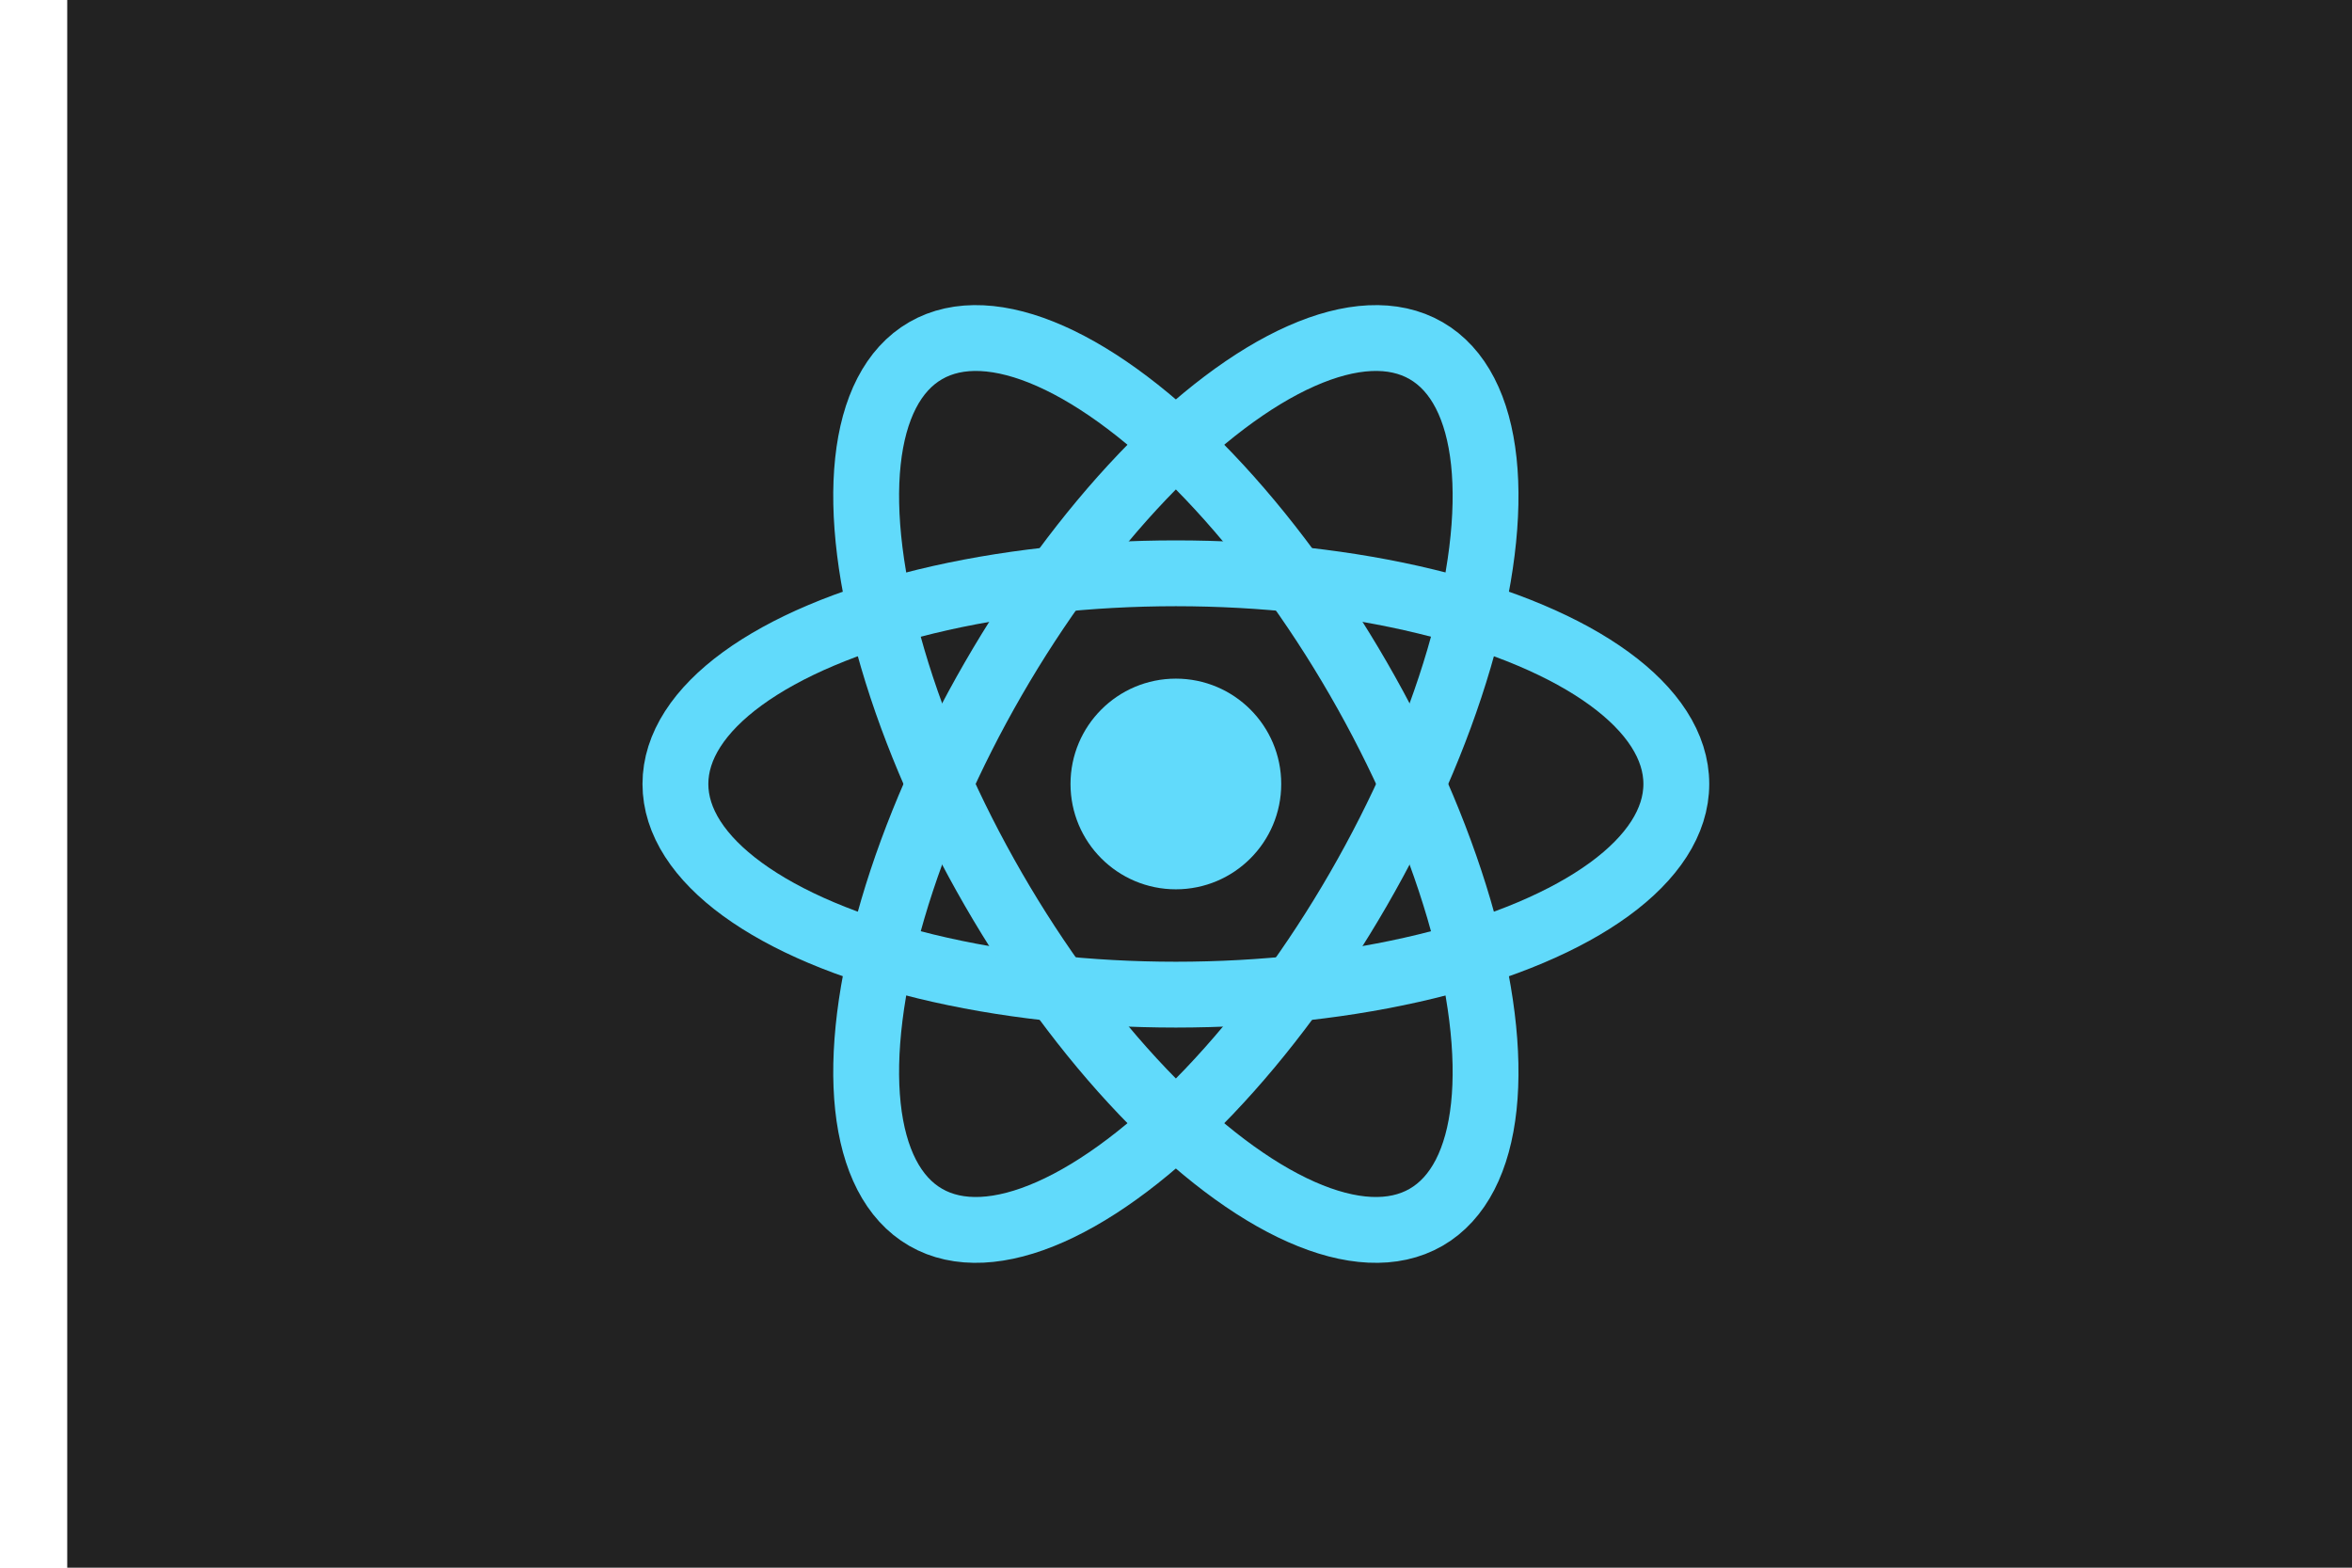
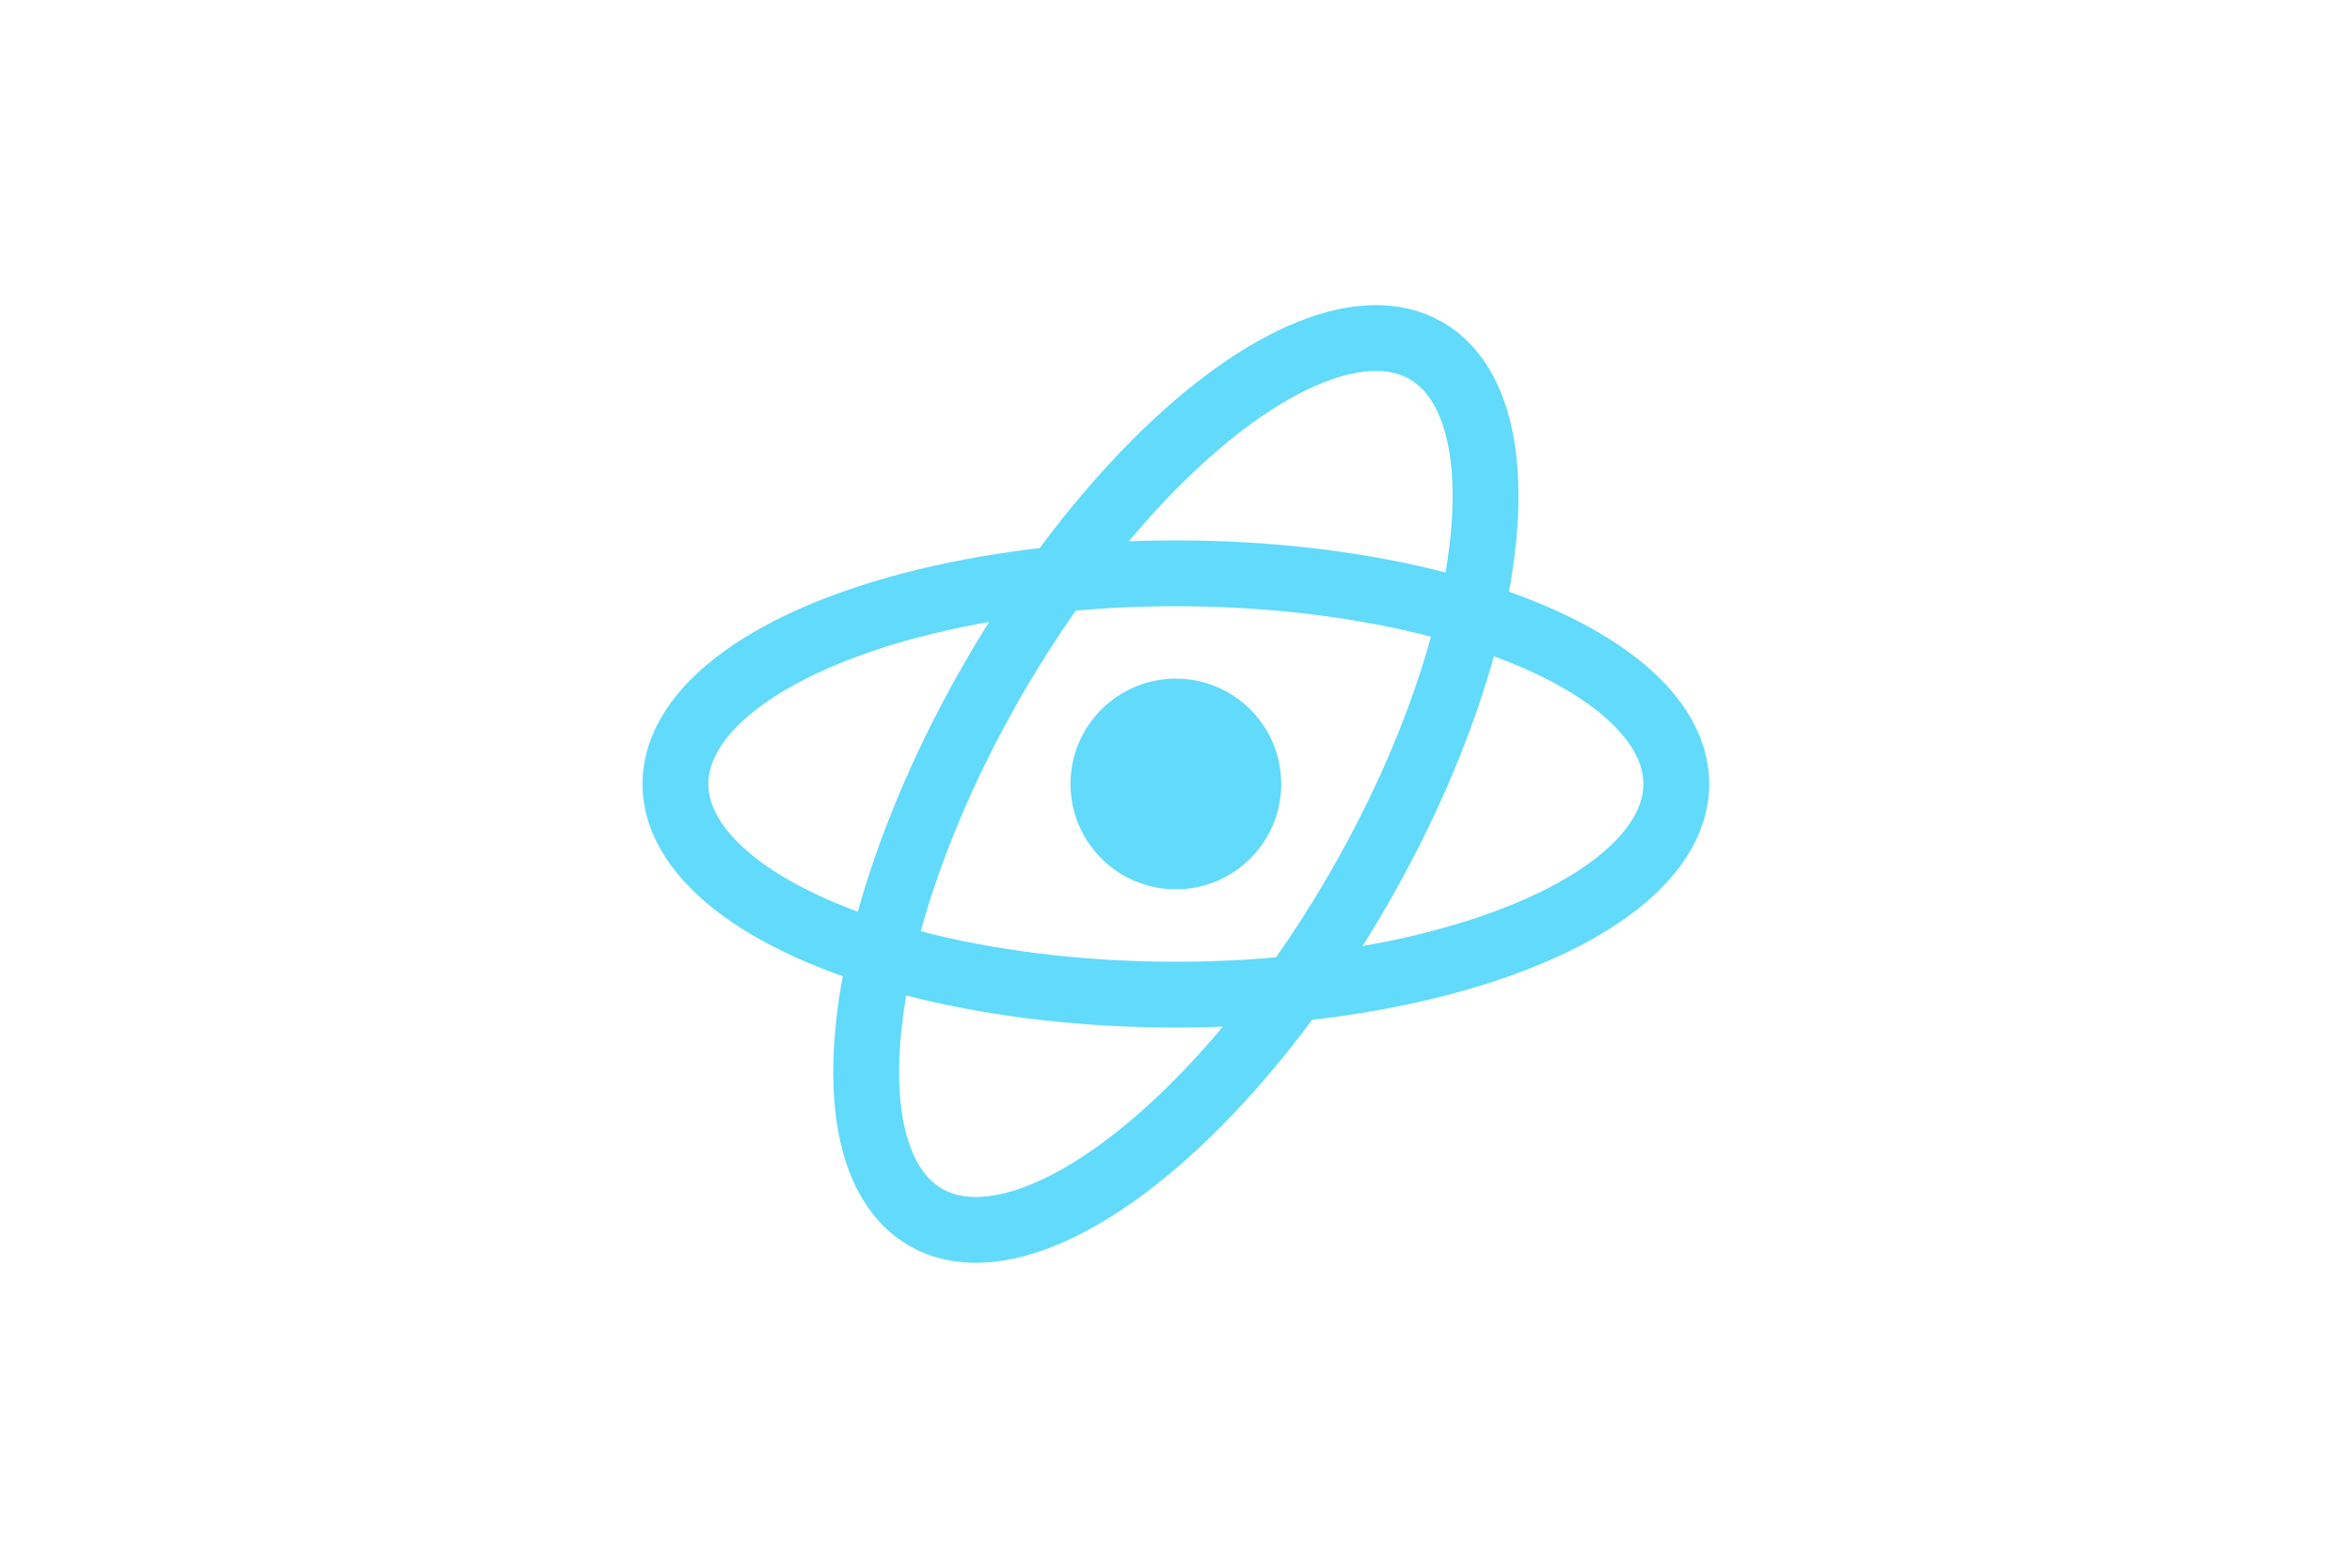
<svg xmlns="http://www.w3.org/2000/svg" width="600" height="400" viewBox="0 0 841.9 595.3">
-   <rect width="100%" height="100%" fill="#222" />
  <g fill="none" stroke="#61dafb" stroke-width="25">
    <ellipse cx="420.9" cy="297.7" rx="190" ry="80" transform="rotate(0 420.9 297.7)" />
-     <ellipse cx="420.9" cy="297.7" rx="190" ry="80" transform="rotate(60 420.9 297.7)" />
    <ellipse cx="420.9" cy="297.7" rx="190" ry="80" transform="rotate(120 420.9 297.7)" />
  </g>
  <circle cx="420.9" cy="297.7" r="40" fill="#61dafb" />
</svg>